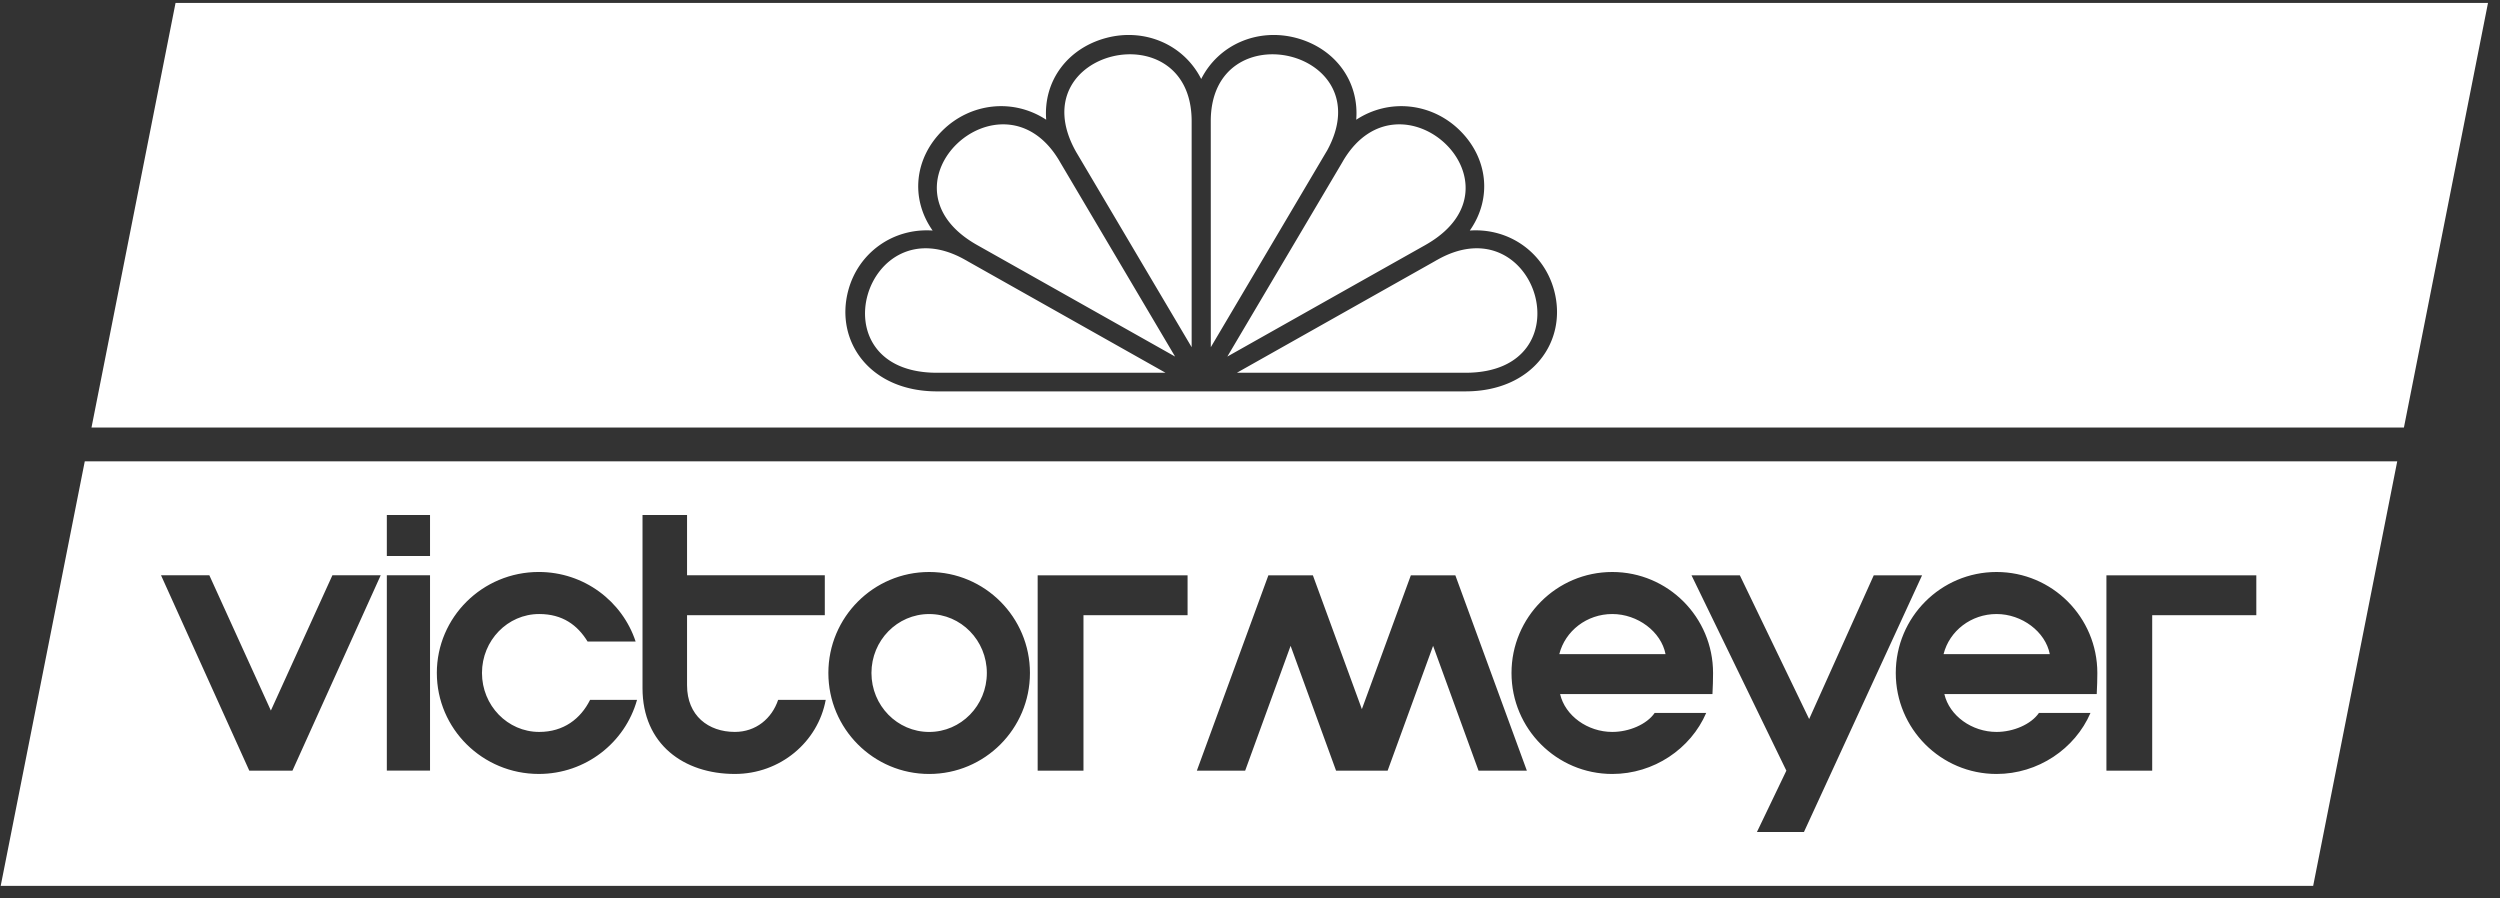
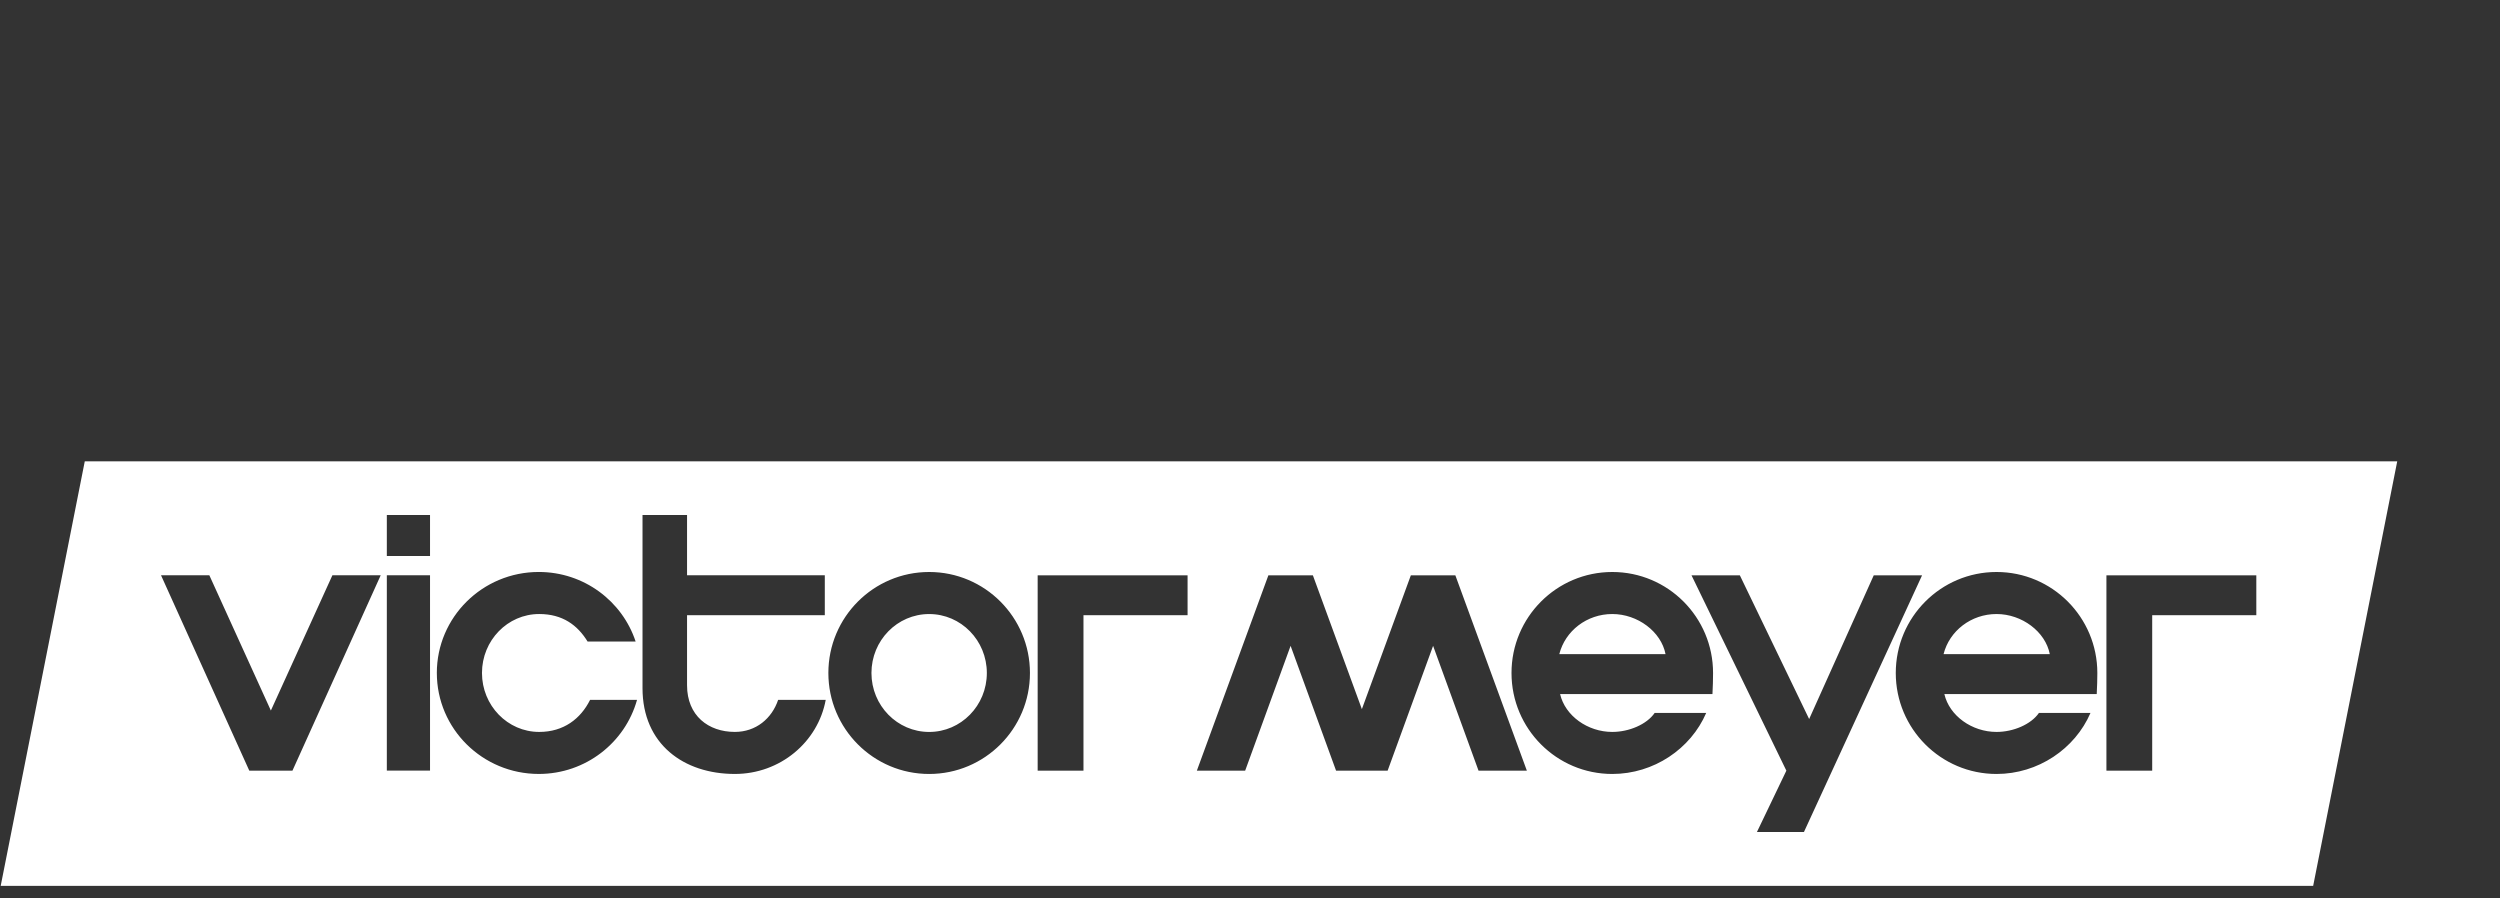
<svg xmlns="http://www.w3.org/2000/svg" fill="none" viewBox="0 0 167 60">
  <rect x="0" y="0" width="167" height="60" fill="#333333" stroke="none" />
-   <path fill-rule="evenodd" clip-rule="evenodd" d="M11.726.198h154.472l-5.616 28.36H6.112L11.726.198zM89.75 10.693l-.04.066-7.724 13.06 8.335-4.697 4.891-2.753.115-.067.041-.024c6.791-4.017-1.788-11.948-5.618-5.585zm-1.233-.403c.044-.074.085-.146.126-.219 3.72-6.756-7.74-9.391-7.764-1.996v.043l.003 15.074 7.635-12.902zm7.332 7.158l-4.84 2.727-8.385 4.725h15.27c8.2 0 4.781-11.325-1.888-7.541l-.063.033-.094.056zM62.299 15.4c-1.517-2.161-1.199-4.846.666-6.687 1.86-1.833 4.704-2.17 6.921-.715-.205-2.61 1.447-4.78 4.004-5.462 2.542-.678 5.171.41 6.35 2.74 1.18-2.33 3.81-3.418 6.353-2.74 2.556.683 4.21 2.852 4.003 5.462 2.217-1.454 5.062-1.118 6.92.715 1.867 1.84 2.184 4.526.667 6.687 2.667-.181 4.961 1.5 5.631 3.995.913 3.395-1.435 6.749-5.92 6.749H62.586c-4.484 0-6.832-3.355-5.92-6.749.671-2.495 2.965-4.176 5.632-3.995zm2.336 2.048l-.096-.056-.062-.033c-6.67-3.783-10.088 7.541-1.89 7.541h15.271l-8.384-4.725-4.84-2.727zm7.332-7.158l7.635 12.905V8.075c-.022-7.396-11.481-4.76-7.76 1.998l.125.217zm-1.233.403c-3.83-6.363-12.41 1.568-5.617 5.586l.042.025.115.066 4.89 2.754 8.332 4.695-7.721-13.059-.04-.067zm19.016 0c-.042.073-.082.146-.127.22l-7.635 12.904L89.71 10.76l.041-.066zm-1.233-.403l-7.635 12.902 7.72-13.056.04-.065c-.04.073-.081.145-.125.219zm-8.915 12.902L71.966 10.29a13.501 13.501 0 01-.126-.219l.038.065 7.722 13.056zM70.86 10.914a8.03 8.03 0 01-.127-.221l.038.066 7.721 13.058-7.632-12.903z" fill="#fff" />
  <path fill-rule="evenodd" clip-rule="evenodd" d="M160.135 30.817l-5.615 28.357H.047l5.616-28.357h154.472zM79.95 51.48l4.778-13.049H87.7l3.273 8.94 3.272-8.94h2.972l4.777 13.049h-3.228l-3.035-8.338-3.037 8.338h-3.445l-3.037-8.338-3.035 8.338H79.95zm33.042-13.05h3.229l4.63 9.602 4.316-9.602h3.228l-7.891 17.146h-3.14l1.965-4.096-6.337-13.05zm16.838 5.267h7.097c-.292-1.5-1.86-2.68-3.558-2.68-1.699 0-3.15 1.127-3.539 2.68zm.053 2.666c.336 1.454 1.844 2.53 3.486 2.53 1.118 0 2.302-.502 2.83-1.267h3.444c-1.034 2.398-3.504 4.075-6.274 4.075-3.719 0-6.732-3.02-6.732-6.745 0-3.726 3.012-6.747 6.732-6.747 3.718 0 6.733 3.02 6.733 6.747 0 .484-.015.844-.041 1.407h-10.178zm-25.722-2.666h7.097c-.291-1.5-1.86-2.68-3.558-2.68-1.699 0-3.148 1.127-3.539 2.68zm.053 2.666c.337 1.454 1.843 2.53 3.486 2.53 1.118 0 2.302-.502 2.83-1.267h3.443c-1.034 2.398-3.503 4.075-6.273 4.075-3.719 0-6.732-3.02-6.732-6.745 0-3.726 3.013-6.747 6.732-6.747 3.718 0 6.732 3.02 6.732 6.747 0 .484-.013.844-.04 1.407h-10.178zm36.493-7.933h10.015v2.666h-6.955v10.384h-3.058v-13.05h-.002zm-71.392 0H79.33v2.666h-6.954v10.384h-3.06v-13.05zm-11.102 6.526c0-2.175 1.726-3.938 3.855-3.938s3.853 1.763 3.853 3.938c0 2.175-1.724 3.938-3.853 3.938-2.13 0-3.855-1.763-3.855-3.938zm-2.878 0c0-3.726 3.014-6.747 6.733-6.747 3.718 0 6.733 3.02 6.733 6.747 0 3.725-3.015 6.745-6.733 6.745-3.719 0-6.733-3.02-6.733-6.745zM42.92 34.401h2.975v4.028h9.202v2.666h-9.202v4.683c0 2.035 1.43 3.114 3.192 3.114 1.414 0 2.475-.898 2.893-2.142h3.178c-.516 2.815-3.037 4.95-6.07 4.95-3.407 0-6.168-1.983-6.168-5.73V34.401zm-13.74 10.554c0-3.726 3.05-6.747 6.81-6.747 3.019 0 5.58 1.948 6.47 4.646h-3.21c-.677-1.104-1.679-1.837-3.232-1.837-2.11 0-3.822 1.763-3.822 3.938 0 2.175 1.712 3.938 3.822 3.938 1.628 0 2.767-.872 3.401-2.143h3.135c-.794 2.855-3.432 4.95-6.563 4.95-3.761 0-6.81-3.02-6.81-6.745zm-18.424-6.526h3.228l4.11 9.036 4.11-9.036h3.227l-5.895 13.05h-2.884l-5.896-13.05zm15.083 0h2.887v13.048H25.84V38.43zm0-4.028h2.887v2.74H25.84v-2.74z" fill="#fff" />
</svg>